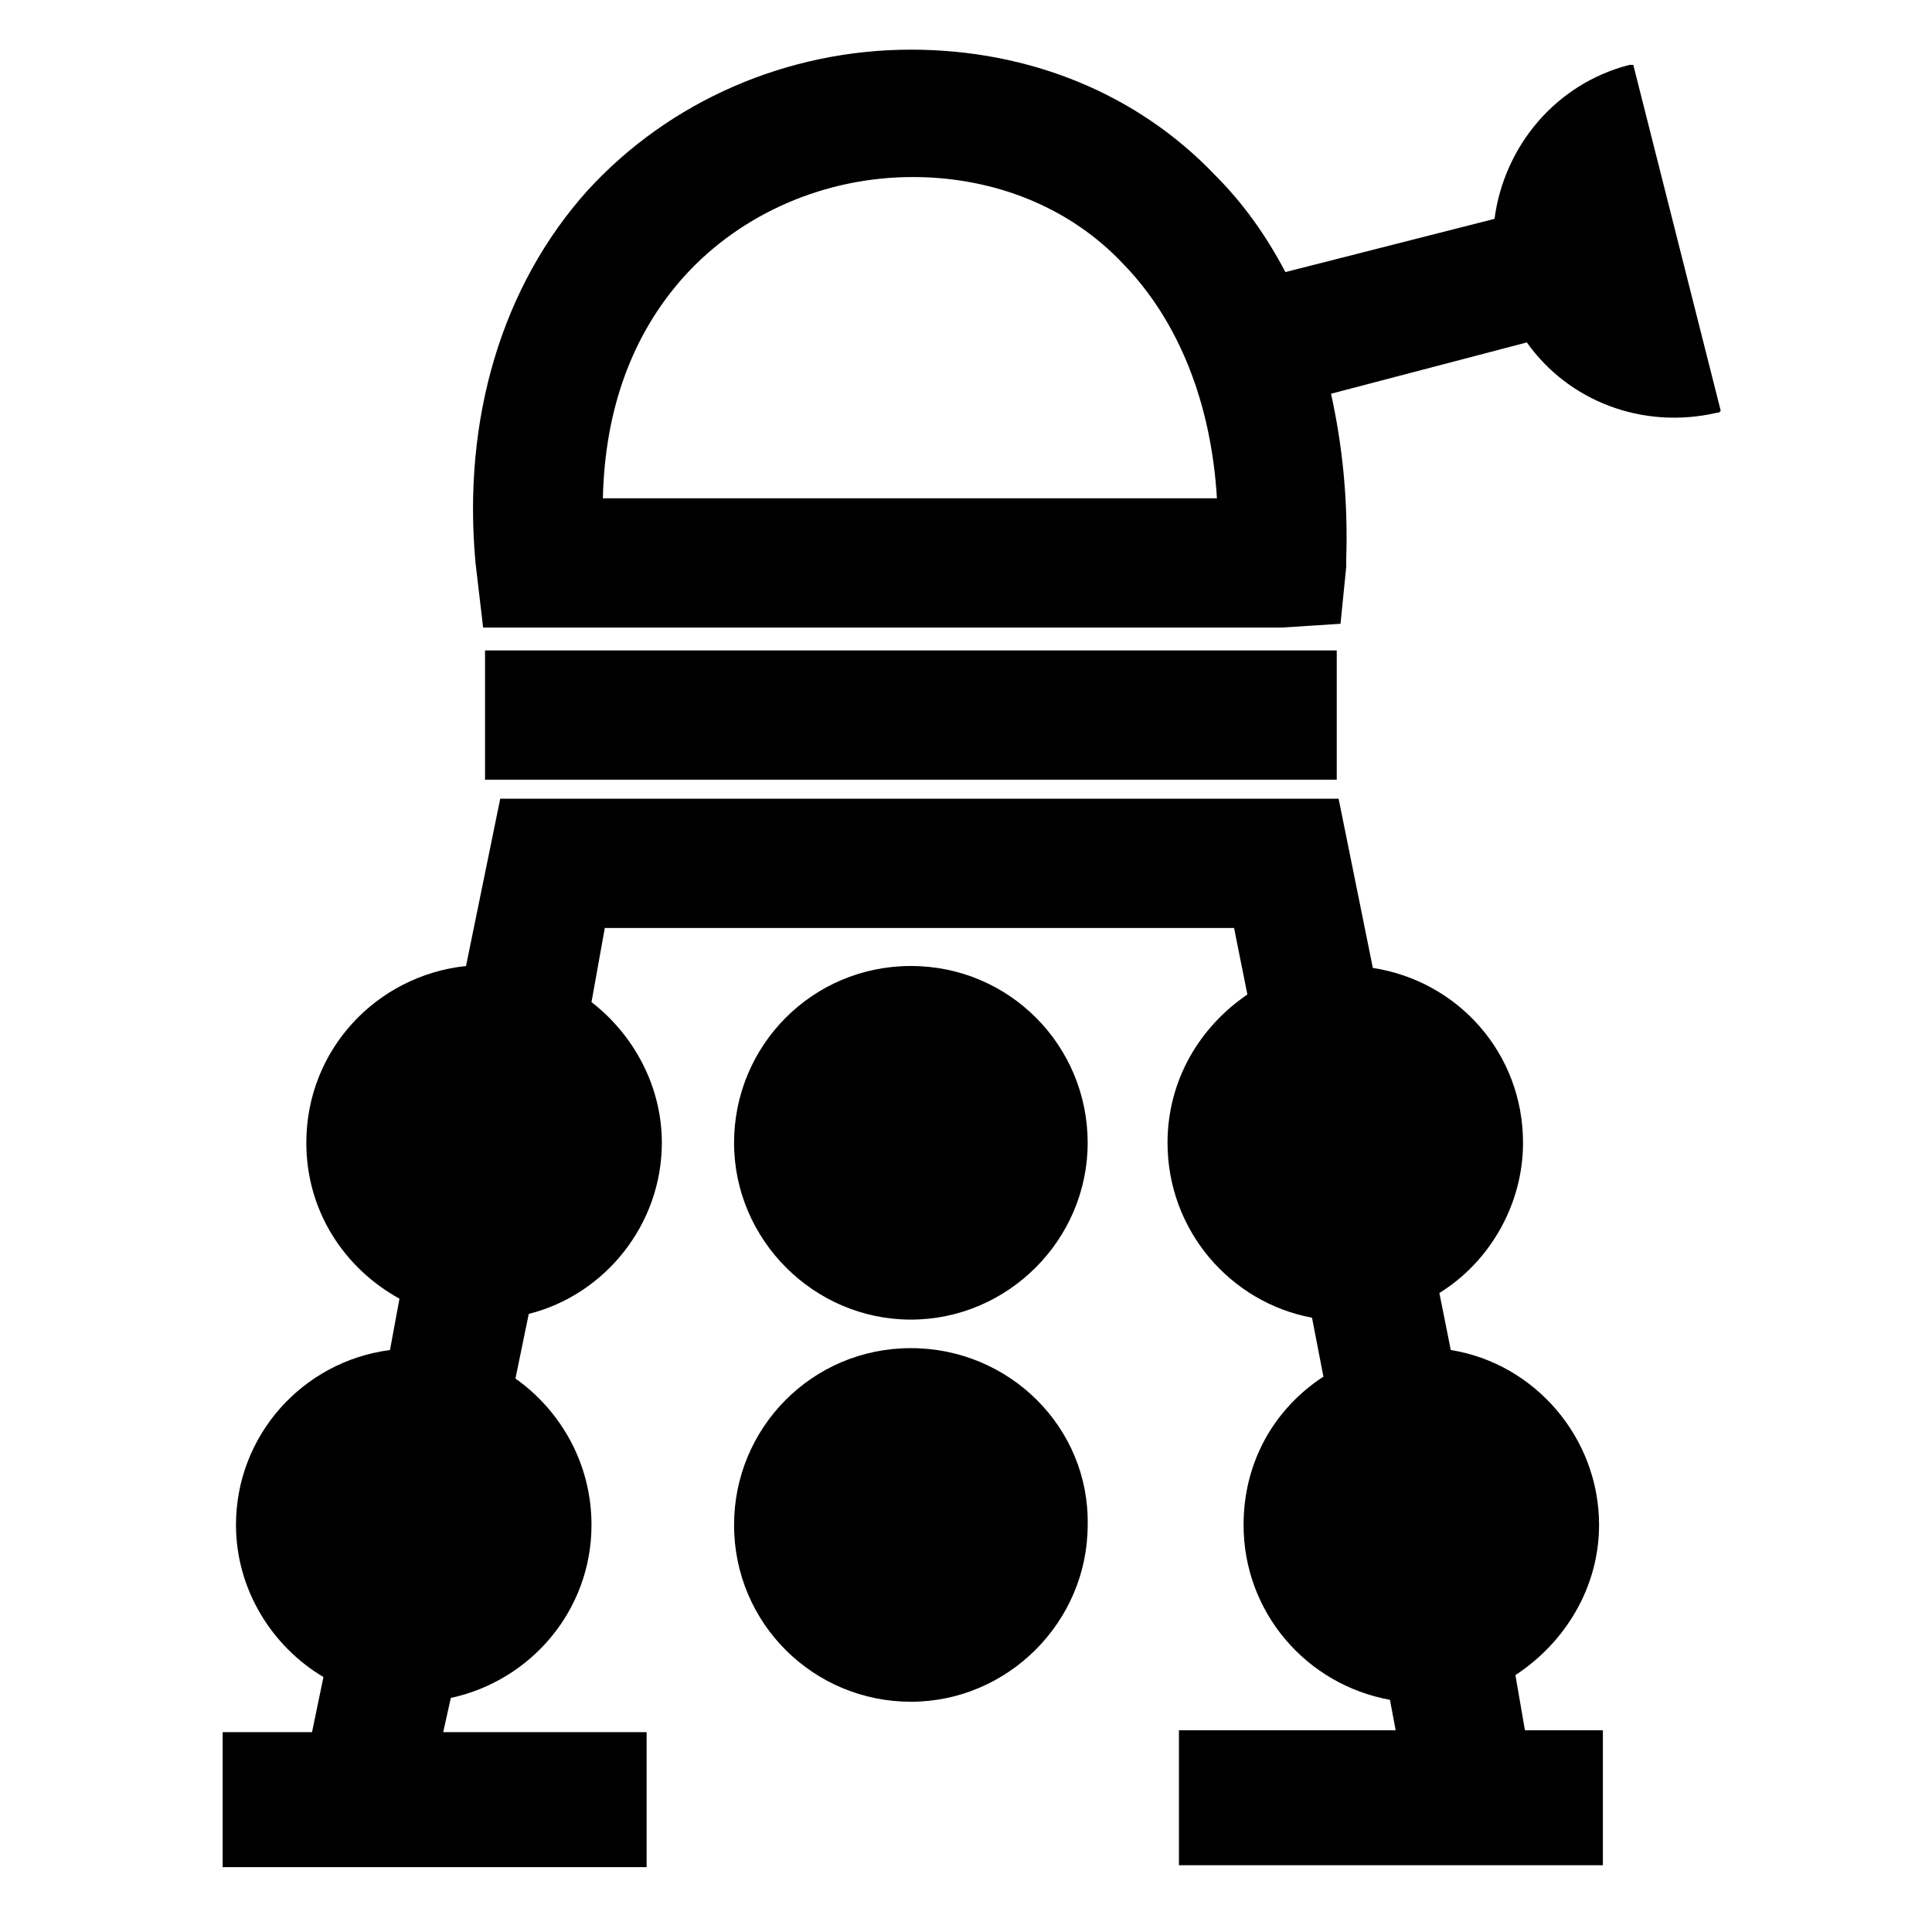
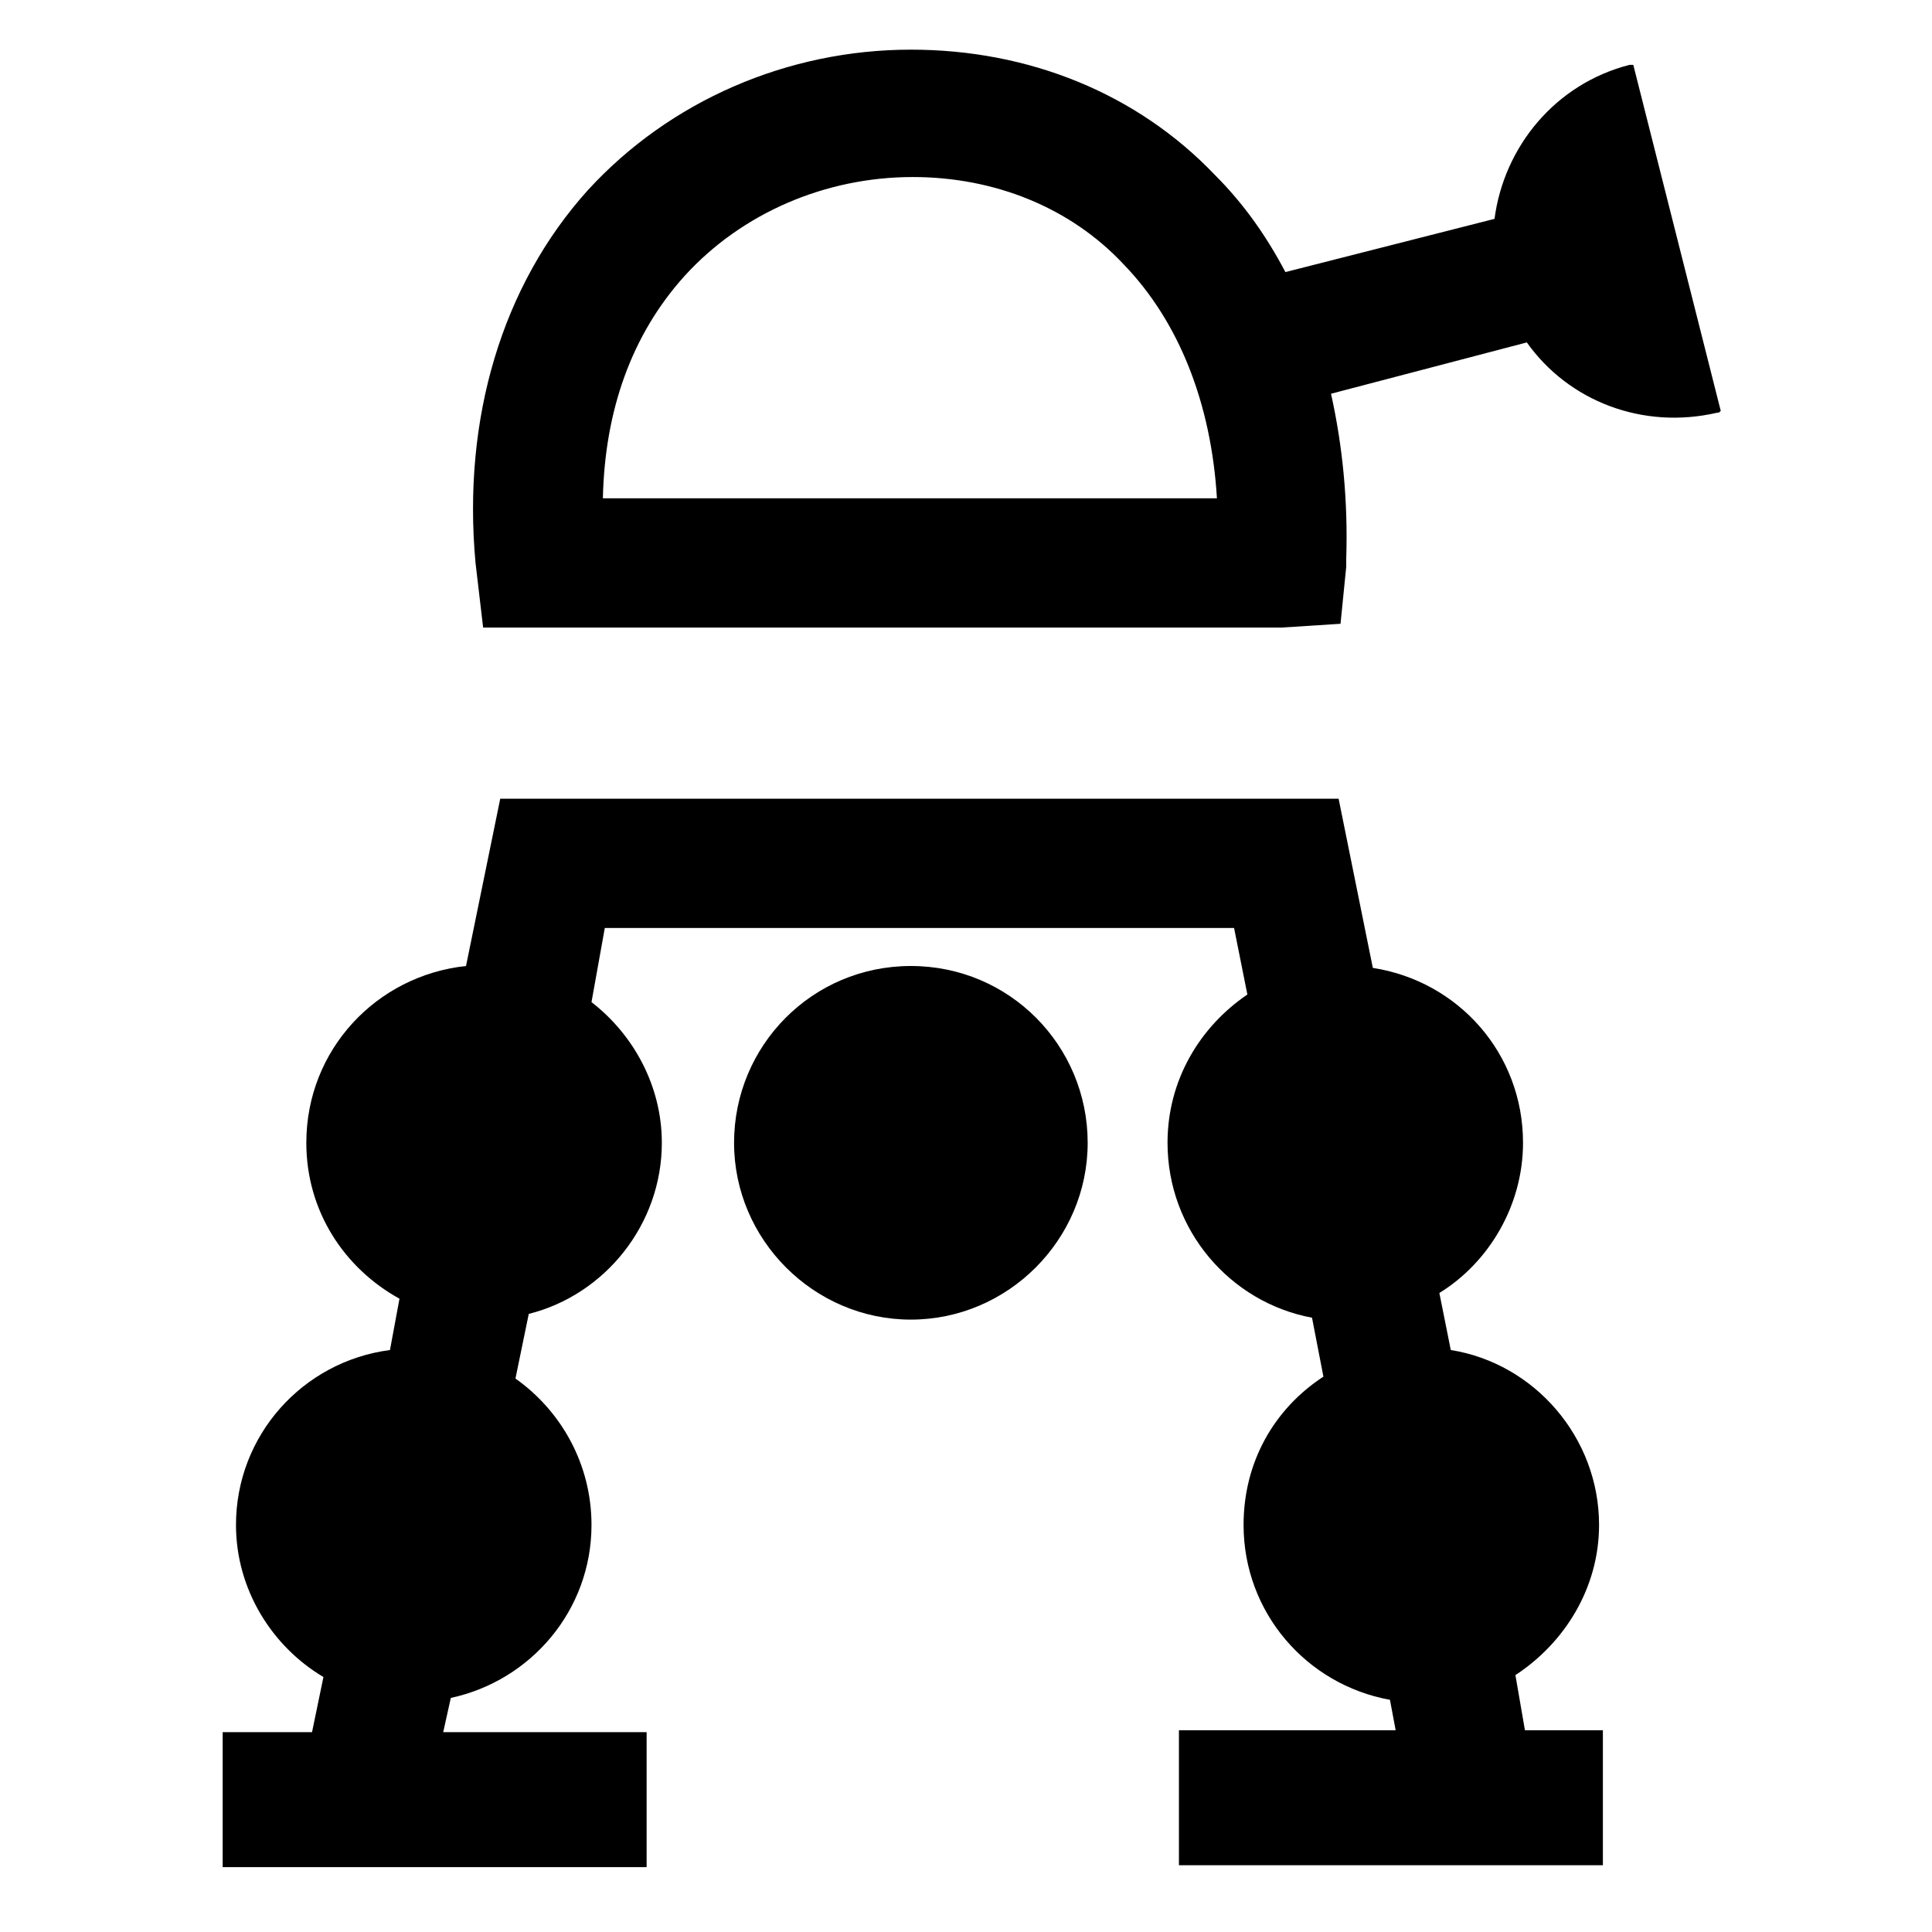
<svg xmlns="http://www.w3.org/2000/svg" fill="#000000" width="800px" height="800px" version="1.1" viewBox="144 144 512 512">
  <g>
    <path d="m545.6 587.92c13.098-8.566 22.168-23.176 22.168-39.801 0-23.176-17.129-42.824-39.297-46.352l-3.023-15.113c13.098-8.062 22.168-23.176 22.168-39.801 0-23.68-17.129-42.824-39.801-46.352l-9.07-44.84h-15.113l-191.95 0.004h-15.113l-9.07 44.336c-23.68 2.519-42.32 22.168-42.32 46.855 0 18.137 10.078 33.25 24.688 41.312l-2.519 13.602c-23.176 3.023-40.809 22.672-40.809 46.352 0 17.129 9.574 32.242 23.176 40.305l-3.023 14.609h-23.68v35.77h112.35v-35.77h-53.906l2.016-9.07c21.16-4.535 37.281-23.176 37.281-45.848 0-16.121-8.062-30.23-20.152-38.793l3.527-17.129c20.152-5.039 35.266-23.68 35.266-45.344 0-15.113-7.559-28.719-18.641-37.281l3.527-19.648h166.76l3.527 17.633c-12.594 8.566-21.16 22.672-21.16 39.297 0 23.176 16.625 42.32 38.289 46.352l3.023 15.617c-13.098 8.566-21.16 22.672-21.16 39.297 0 23.176 16.625 42.32 38.793 46.352l1.512 8.062h-57.434v35.77h112.35v-35.77h-20.656z" />
-     <path d="m272.54 316.37h225.71v34.258h-225.71z" />
    <path d="m385.39 400c-26.199 0-46.855 21.16-46.855 46.855 0 25.695 21.16 46.855 46.855 46.855 25.695 0 46.855-21.16 46.855-46.855 0-25.695-20.656-46.855-46.855-46.855z" />
    <path d="m576.84 161.19h-1.008c-19.648 5.039-33.25 21.664-35.77 40.809l-55.418 14.105c-5.039-9.574-11.082-18.137-18.641-25.695-20.656-21.664-49.375-33.25-80.609-33.25-32.746 0-63.984 13.602-85.648 37.281-22.672 25.191-33.25 60.457-29.727 98.746l2.016 17.129h211.6l15.617-1.008 1.512-15.113v-2.016c0.504-15.617-1.008-30.23-4.031-43.832l51.891-13.602c11.082 15.617 30.73 23.176 50.383 18.641 0.504 0 0.504 0 1.008-0.504zm-273.07 114.87c0.504-23.176 7.559-43.328 21.664-58.945 15.113-16.625 37.281-26.199 60.457-26.199 21.664 0 41.816 8.062 55.922 23.176 14.609 15.113 23.176 36.777 24.688 61.969h-162.73z" />
-     <path d="m385.39 501.27c-26.199 0-46.855 21.16-46.855 46.855 0 26.199 21.16 46.855 46.855 46.855 25.695 0 46.855-21.16 46.855-46.855 0.504-25.695-20.656-46.855-46.855-46.855z" />
  </g>
</svg>